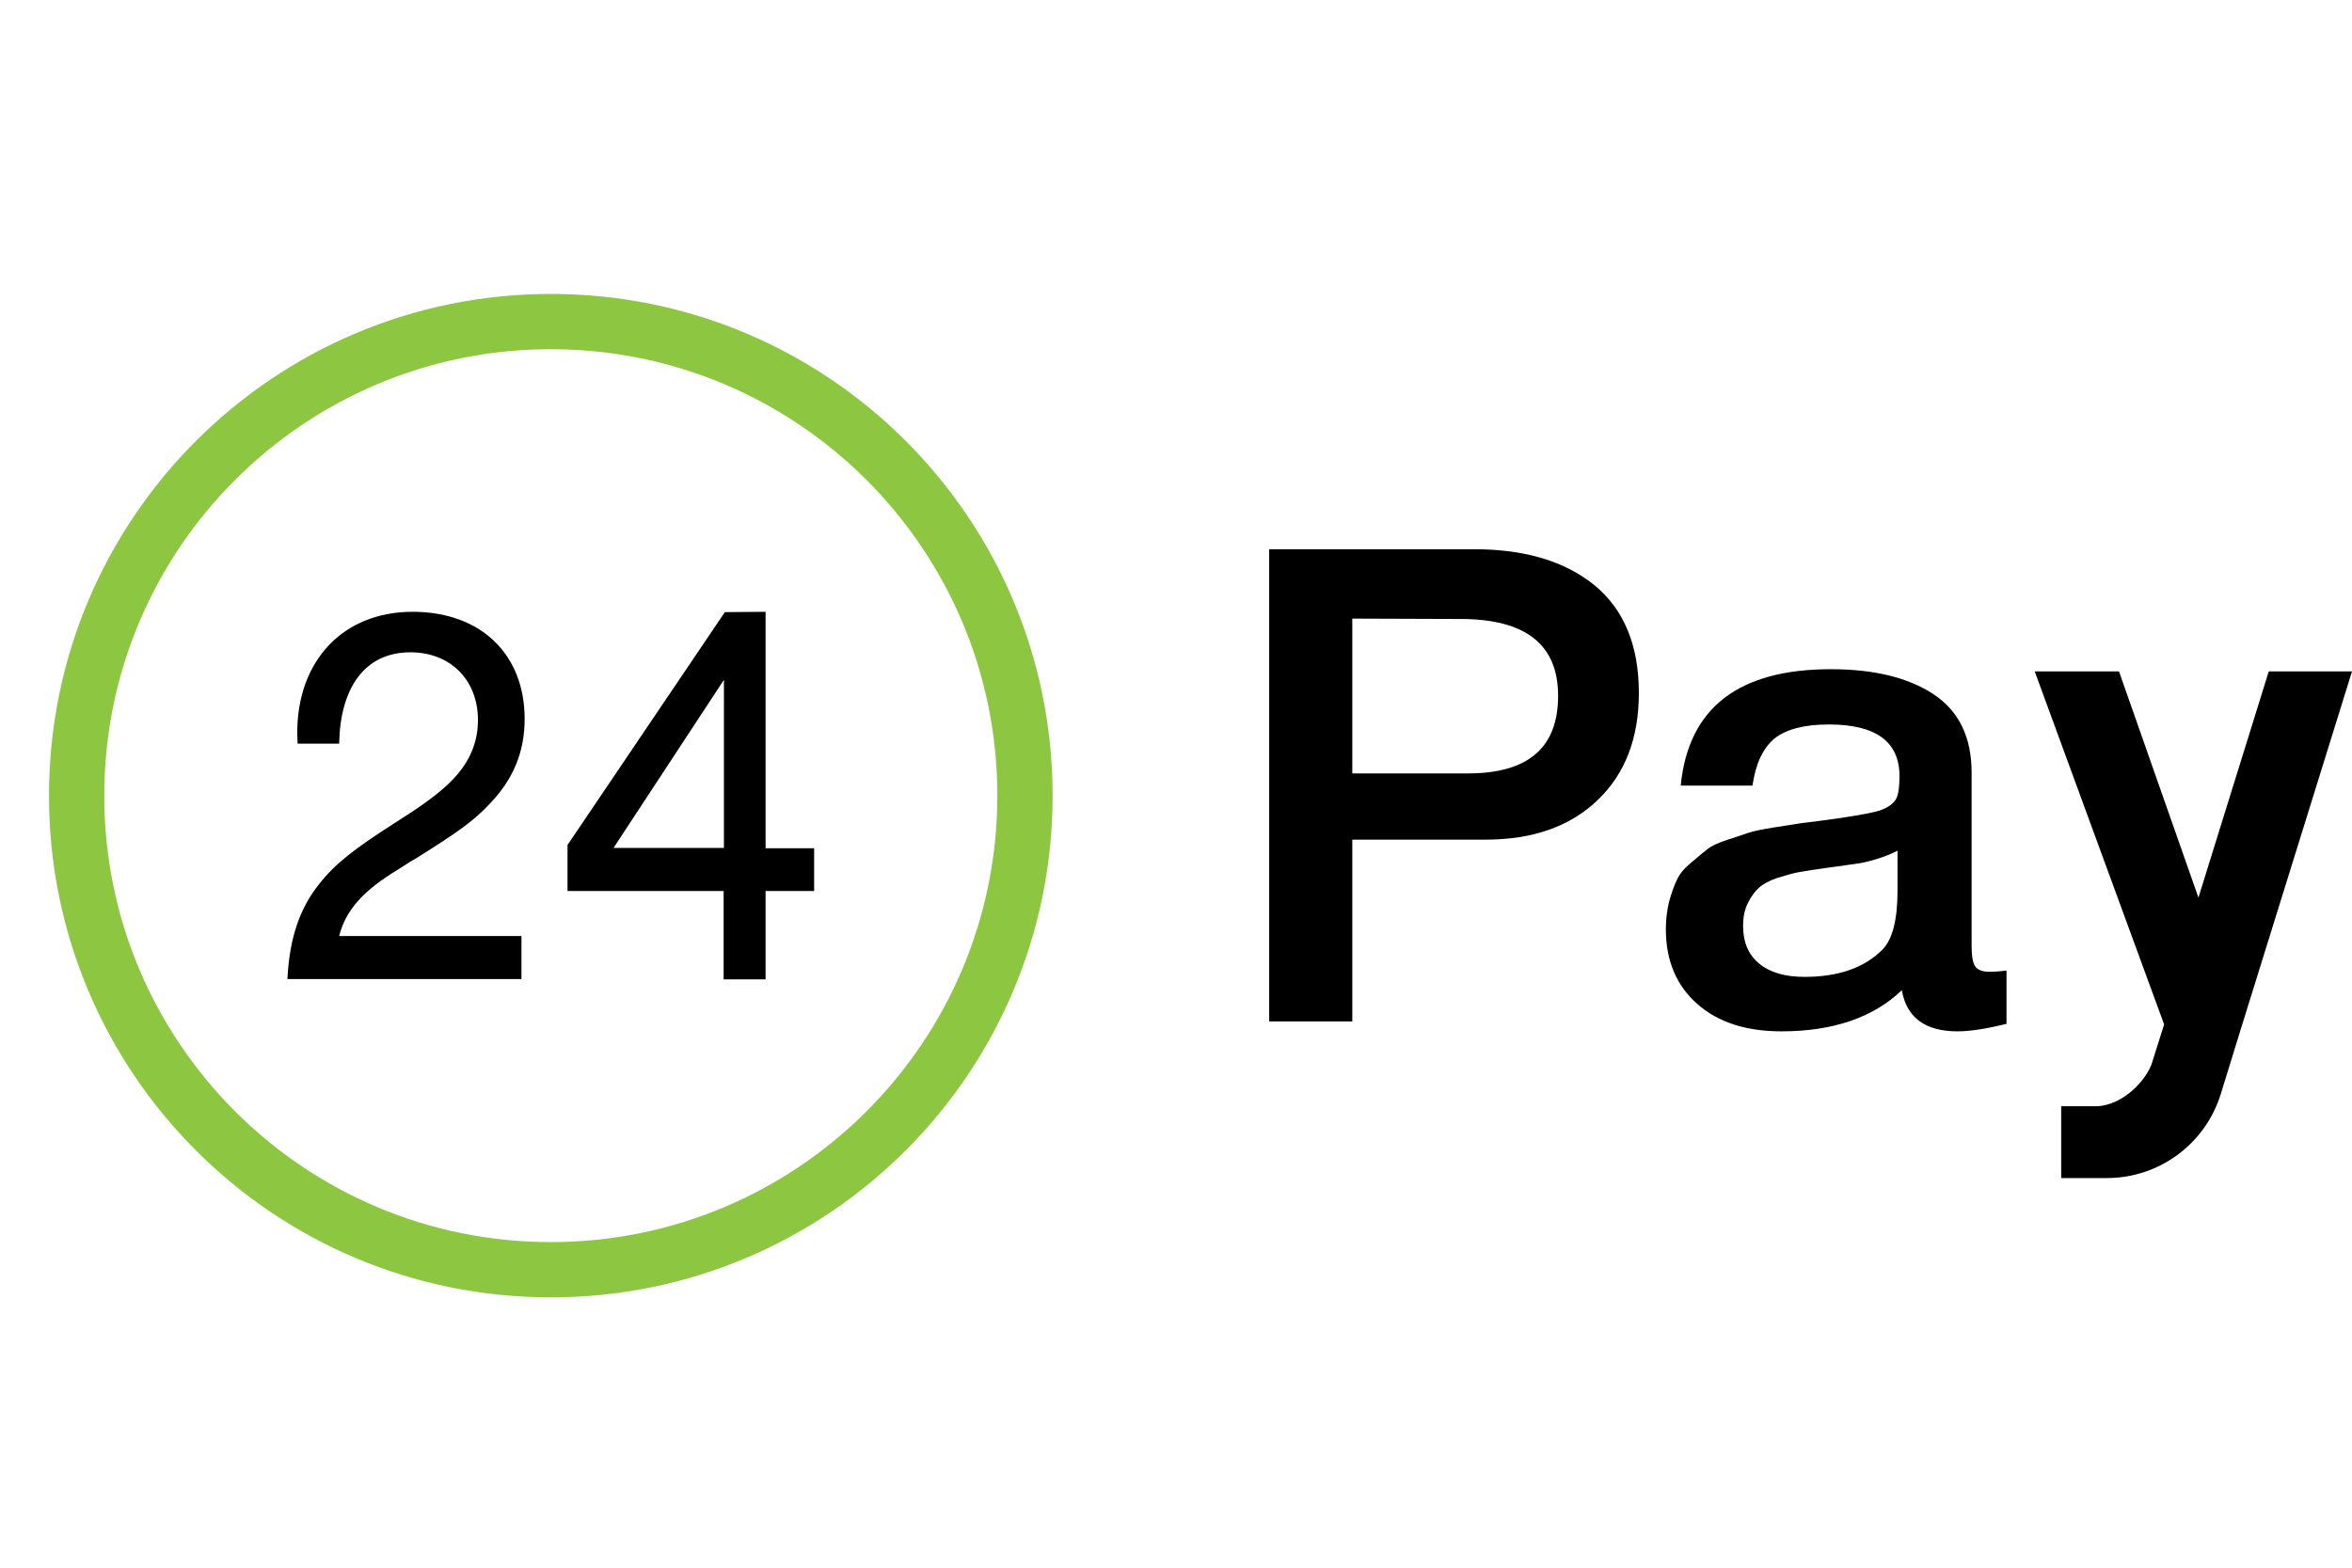
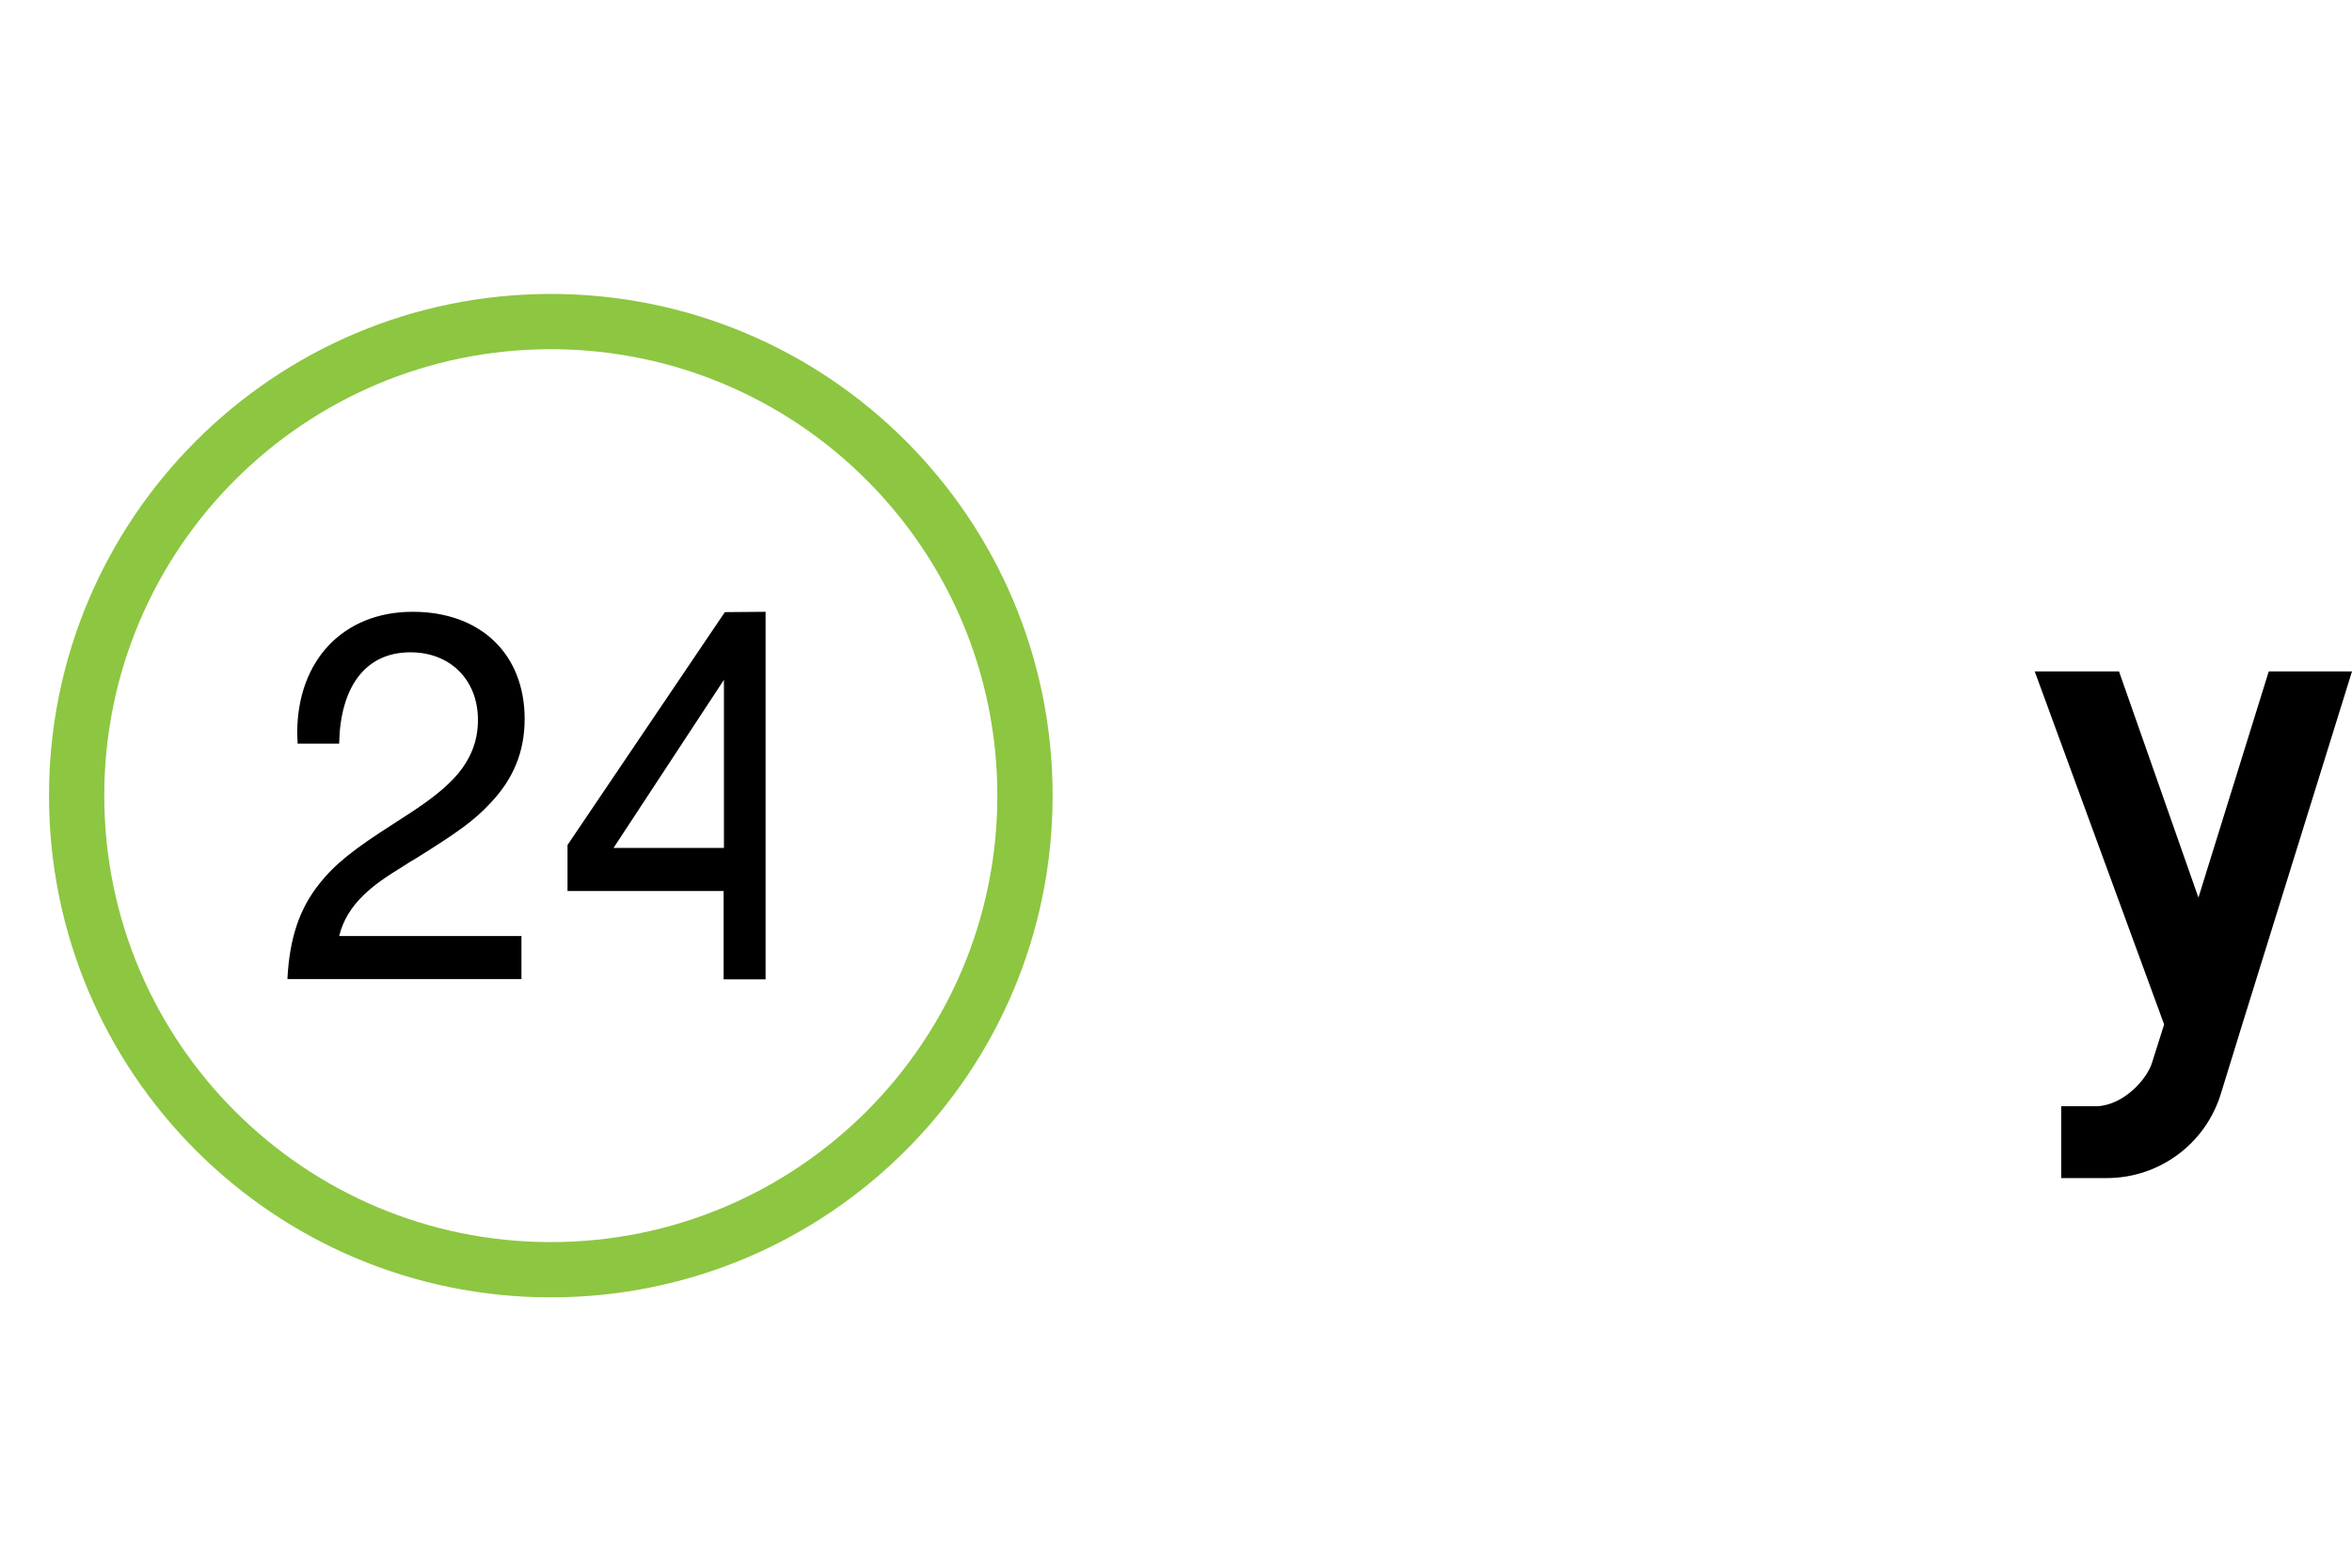
<svg xmlns="http://www.w3.org/2000/svg" width="48" height="32" viewBox="0 0 48 32" fill="none">
  <path d="M11.241 6C5.589 6 1 10.583 1 16.241C1 21.899 5.583 26.482 11.241 26.482C16.899 26.482 21.482 21.899 21.482 16.241C21.482 10.583 16.899 6 11.241 6ZM11.241 25.354C6.208 25.354 2.128 21.273 2.128 16.241C2.128 11.208 6.208 7.128 11.241 7.128C16.273 7.128 20.354 11.208 20.354 16.241C20.354 21.273 16.273 25.354 11.241 25.354Z" fill="#8DC641" />
-   <path d="M14.774 13.877L12.521 17.308H14.774V13.877ZM15.624 12.488V17.314H16.615V18.187H15.624V19.991H14.768V18.187H11.582V17.248L14.793 12.495L15.624 12.488ZM10.642 19.112V19.985H5.867V19.958C5.912 19.139 6.118 18.537 6.517 18.041C6.839 17.631 7.231 17.327 8.036 16.812C8.036 16.812 8.319 16.627 8.403 16.574C8.834 16.289 9.111 16.065 9.336 15.807C9.613 15.476 9.754 15.119 9.754 14.696C9.754 13.877 9.188 13.315 8.377 13.315C7.431 13.315 6.948 14.055 6.922 15.159V15.179H6.073V15.159L6.066 14.961C6.066 13.48 7.006 12.488 8.422 12.488C9.806 12.488 10.707 13.348 10.707 14.676C10.707 15.357 10.469 15.906 10.012 16.389C9.67 16.759 9.317 17.003 8.525 17.499C8.512 17.506 8.506 17.512 8.493 17.519C8.454 17.539 8.28 17.645 8.235 17.678C7.856 17.909 7.624 18.074 7.418 18.273C7.167 18.517 7 18.788 6.922 19.106H10.642V19.112Z" fill="black" />
-   <path d="M25.902 11.211H30.086C31.126 11.211 31.942 11.459 32.542 11.947C33.142 12.443 33.446 13.171 33.446 14.147C33.446 15.067 33.166 15.795 32.606 16.331C32.046 16.867 31.286 17.139 30.318 17.139H27.598V20.85H25.902V11.211ZM27.598 12.627V15.787H29.958C31.19 15.787 31.798 15.259 31.798 14.203C31.798 13.155 31.134 12.635 29.806 12.635L27.598 12.627Z" fill="black" />
-   <path d="M34.301 16.028C34.461 14.444 35.485 13.66 37.365 13.66C38.237 13.66 38.941 13.828 39.461 14.172C39.981 14.516 40.237 15.052 40.237 15.772V19.316C40.237 19.516 40.261 19.652 40.309 19.724C40.357 19.796 40.453 19.836 40.597 19.836C40.709 19.836 40.821 19.828 40.949 19.812V20.9C40.549 20.996 40.221 21.052 39.949 21.052C39.293 21.052 38.909 20.772 38.813 20.212C38.229 20.772 37.405 21.052 36.357 21.052C35.637 21.052 35.061 20.868 34.637 20.492C34.213 20.116 33.997 19.612 33.997 18.964C33.997 18.764 34.021 18.58 34.061 18.412C34.109 18.244 34.157 18.092 34.221 17.964C34.277 17.836 34.373 17.724 34.509 17.612C34.637 17.5 34.749 17.412 34.837 17.34C34.925 17.268 35.061 17.204 35.261 17.14C35.453 17.076 35.597 17.028 35.693 16.996C35.789 16.964 35.949 16.932 36.189 16.892C36.421 16.86 36.581 16.828 36.653 16.82C36.733 16.804 36.893 16.788 37.133 16.756C37.685 16.684 38.061 16.62 38.261 16.572C38.461 16.524 38.597 16.444 38.669 16.348C38.733 16.276 38.765 16.108 38.765 15.844C38.765 15.14 38.285 14.788 37.325 14.788C36.821 14.788 36.453 14.884 36.213 15.076C35.981 15.268 35.829 15.588 35.765 16.036H34.301V16.028ZM38.741 17.356C38.621 17.42 38.485 17.476 38.333 17.524C38.181 17.572 38.053 17.604 37.957 17.62C37.861 17.636 37.717 17.652 37.509 17.684C37.309 17.708 37.173 17.732 37.109 17.74C36.917 17.764 36.773 17.796 36.661 17.812C36.549 17.836 36.421 17.876 36.261 17.924C36.101 17.98 35.981 18.044 35.893 18.124C35.805 18.204 35.733 18.308 35.669 18.436C35.605 18.564 35.573 18.724 35.573 18.9C35.573 19.236 35.685 19.492 35.901 19.668C36.125 19.852 36.429 19.94 36.829 19.94C37.517 19.94 38.045 19.756 38.413 19.388C38.621 19.18 38.725 18.78 38.725 18.18V17.356H38.741Z" fill="black" />
+   <path d="M14.774 13.877L12.521 17.308H14.774V13.877ZM15.624 12.488V17.314V18.187H15.624V19.991H14.768V18.187H11.582V17.248L14.793 12.495L15.624 12.488ZM10.642 19.112V19.985H5.867V19.958C5.912 19.139 6.118 18.537 6.517 18.041C6.839 17.631 7.231 17.327 8.036 16.812C8.036 16.812 8.319 16.627 8.403 16.574C8.834 16.289 9.111 16.065 9.336 15.807C9.613 15.476 9.754 15.119 9.754 14.696C9.754 13.877 9.188 13.315 8.377 13.315C7.431 13.315 6.948 14.055 6.922 15.159V15.179H6.073V15.159L6.066 14.961C6.066 13.48 7.006 12.488 8.422 12.488C9.806 12.488 10.707 13.348 10.707 14.676C10.707 15.357 10.469 15.906 10.012 16.389C9.67 16.759 9.317 17.003 8.525 17.499C8.512 17.506 8.506 17.512 8.493 17.519C8.454 17.539 8.28 17.645 8.235 17.678C7.856 17.909 7.624 18.074 7.418 18.273C7.167 18.517 7 18.788 6.922 19.106H10.642V19.112Z" fill="black" />
  <path d="M41.525 13.705L44.166 20.911L43.92 21.69C43.815 22.03 43.345 22.557 42.794 22.581H42.065V24.047H42.996C44.064 24.047 45.007 23.351 45.322 22.331L45.688 21.145L45.688 21.143L48 13.705H46.301L44.866 18.322L43.245 13.705H41.525Z" fill="black" />
</svg>